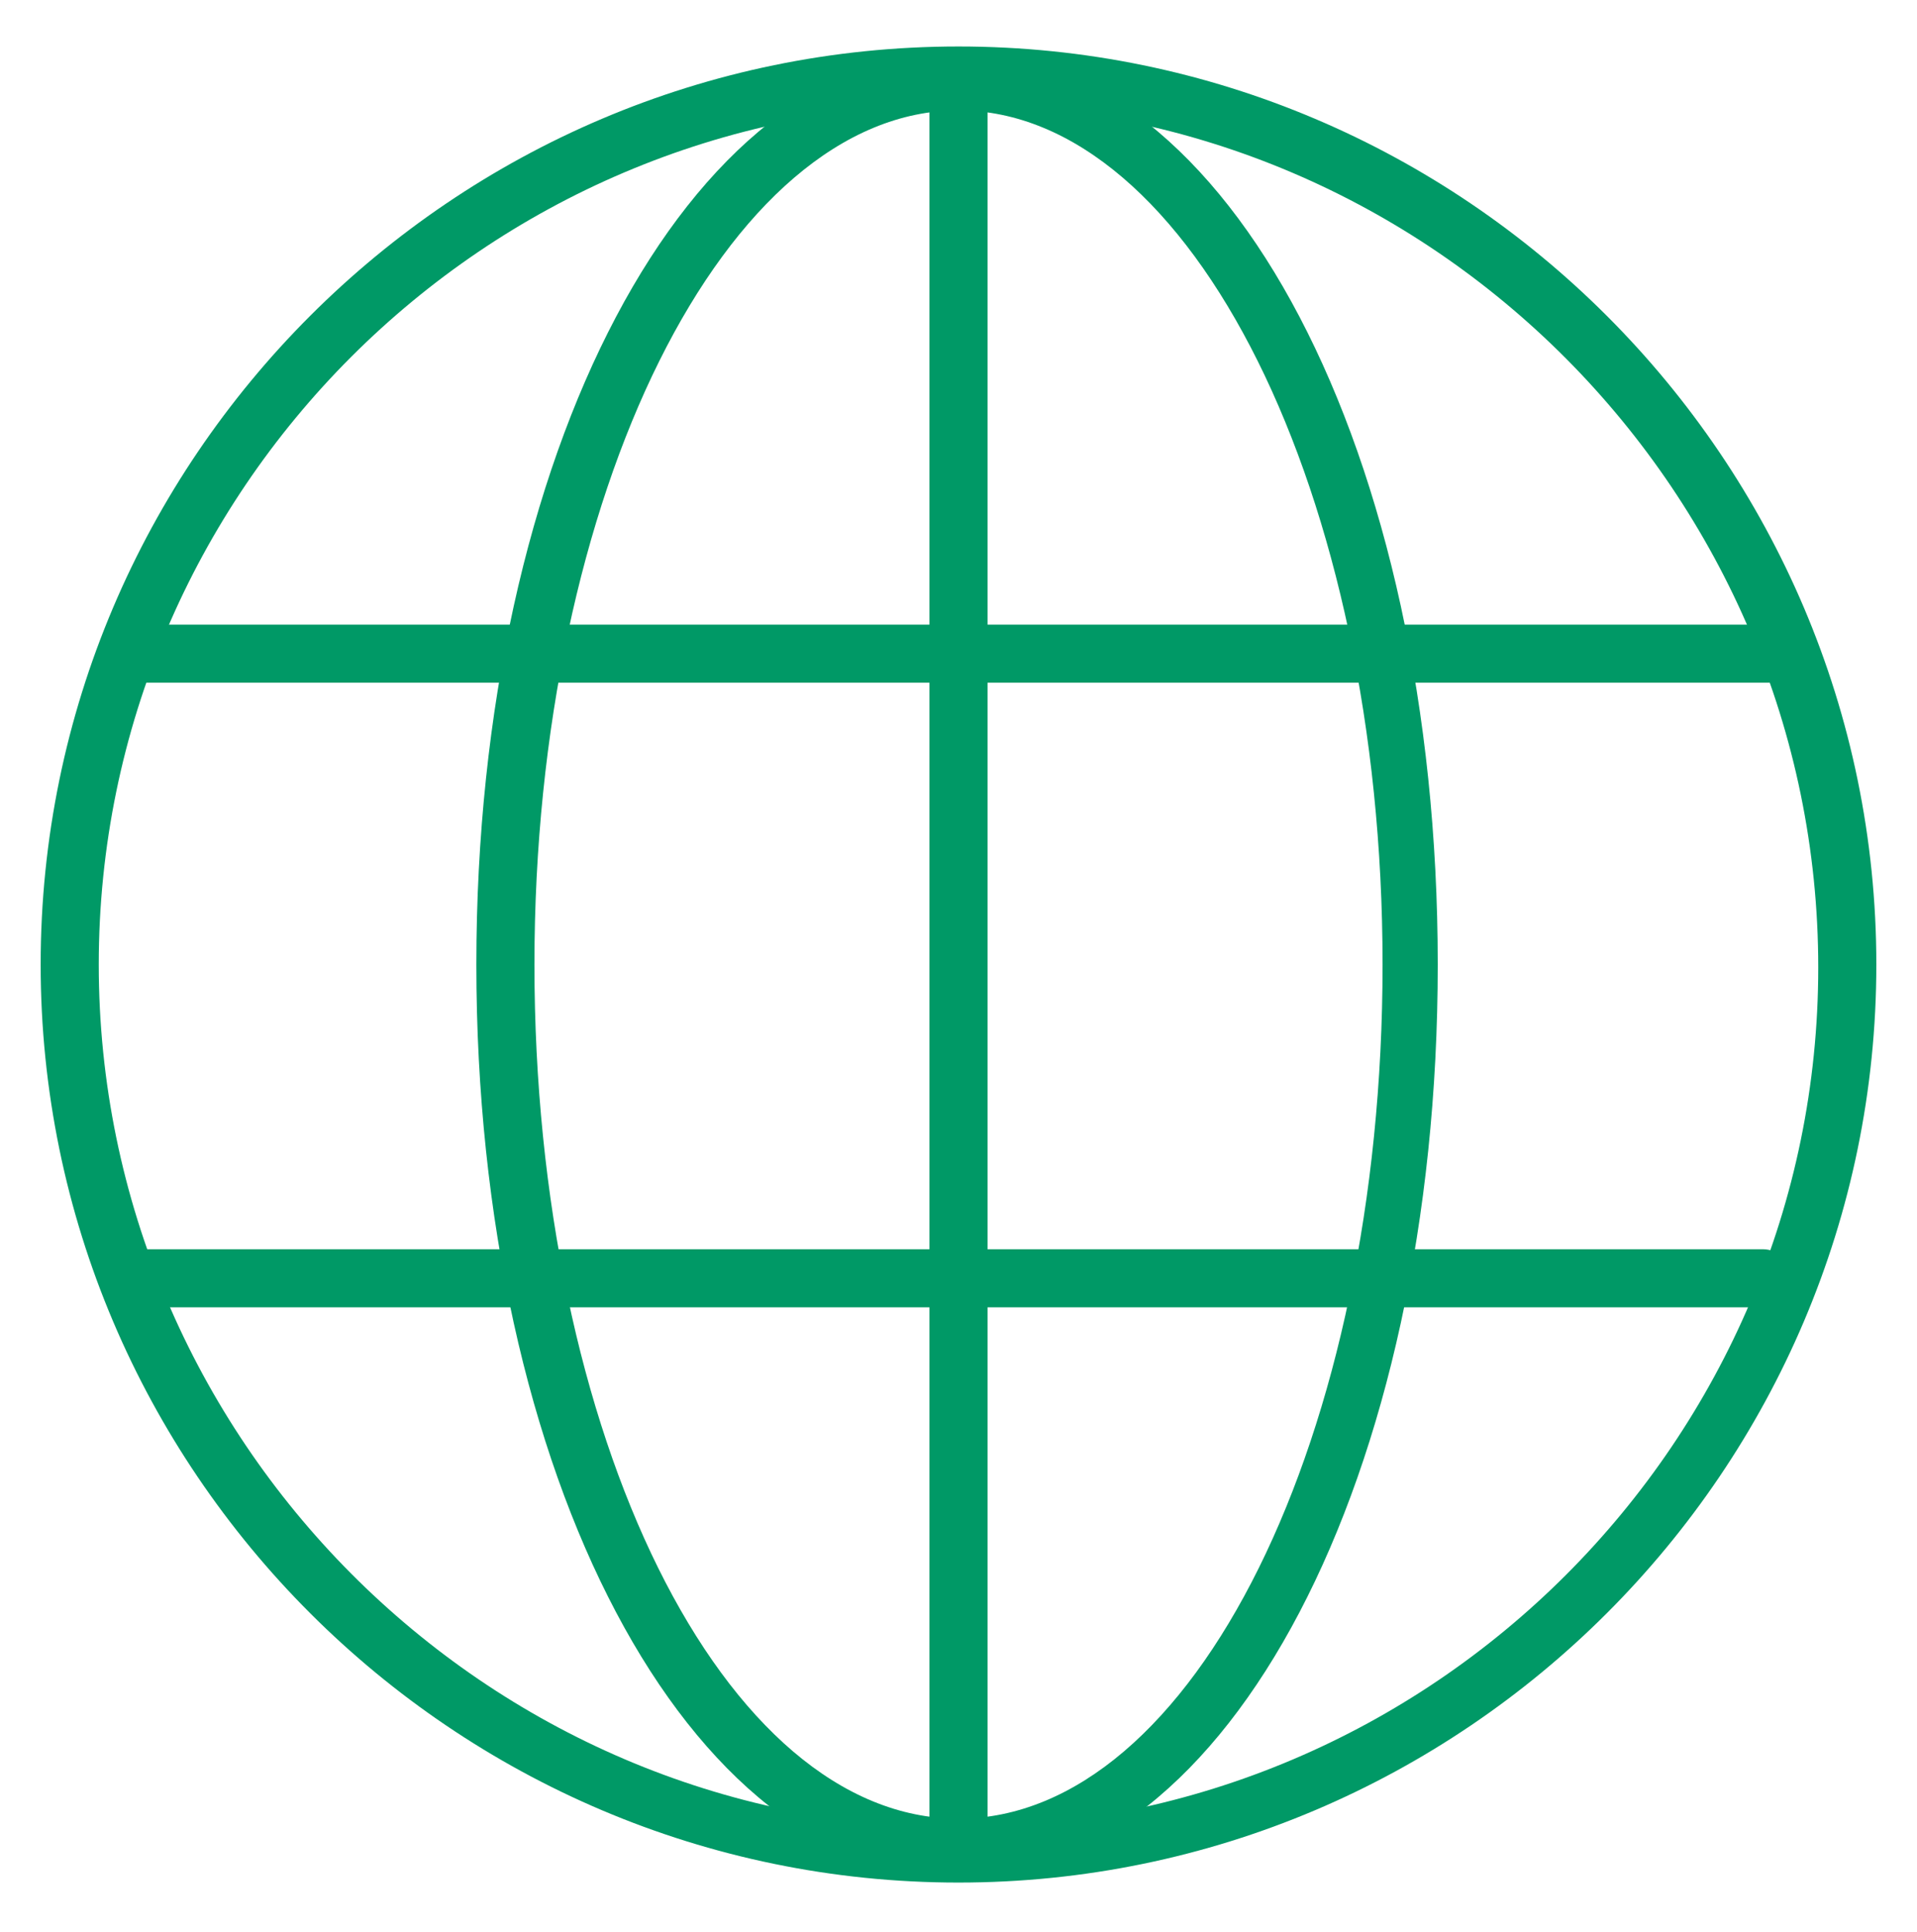
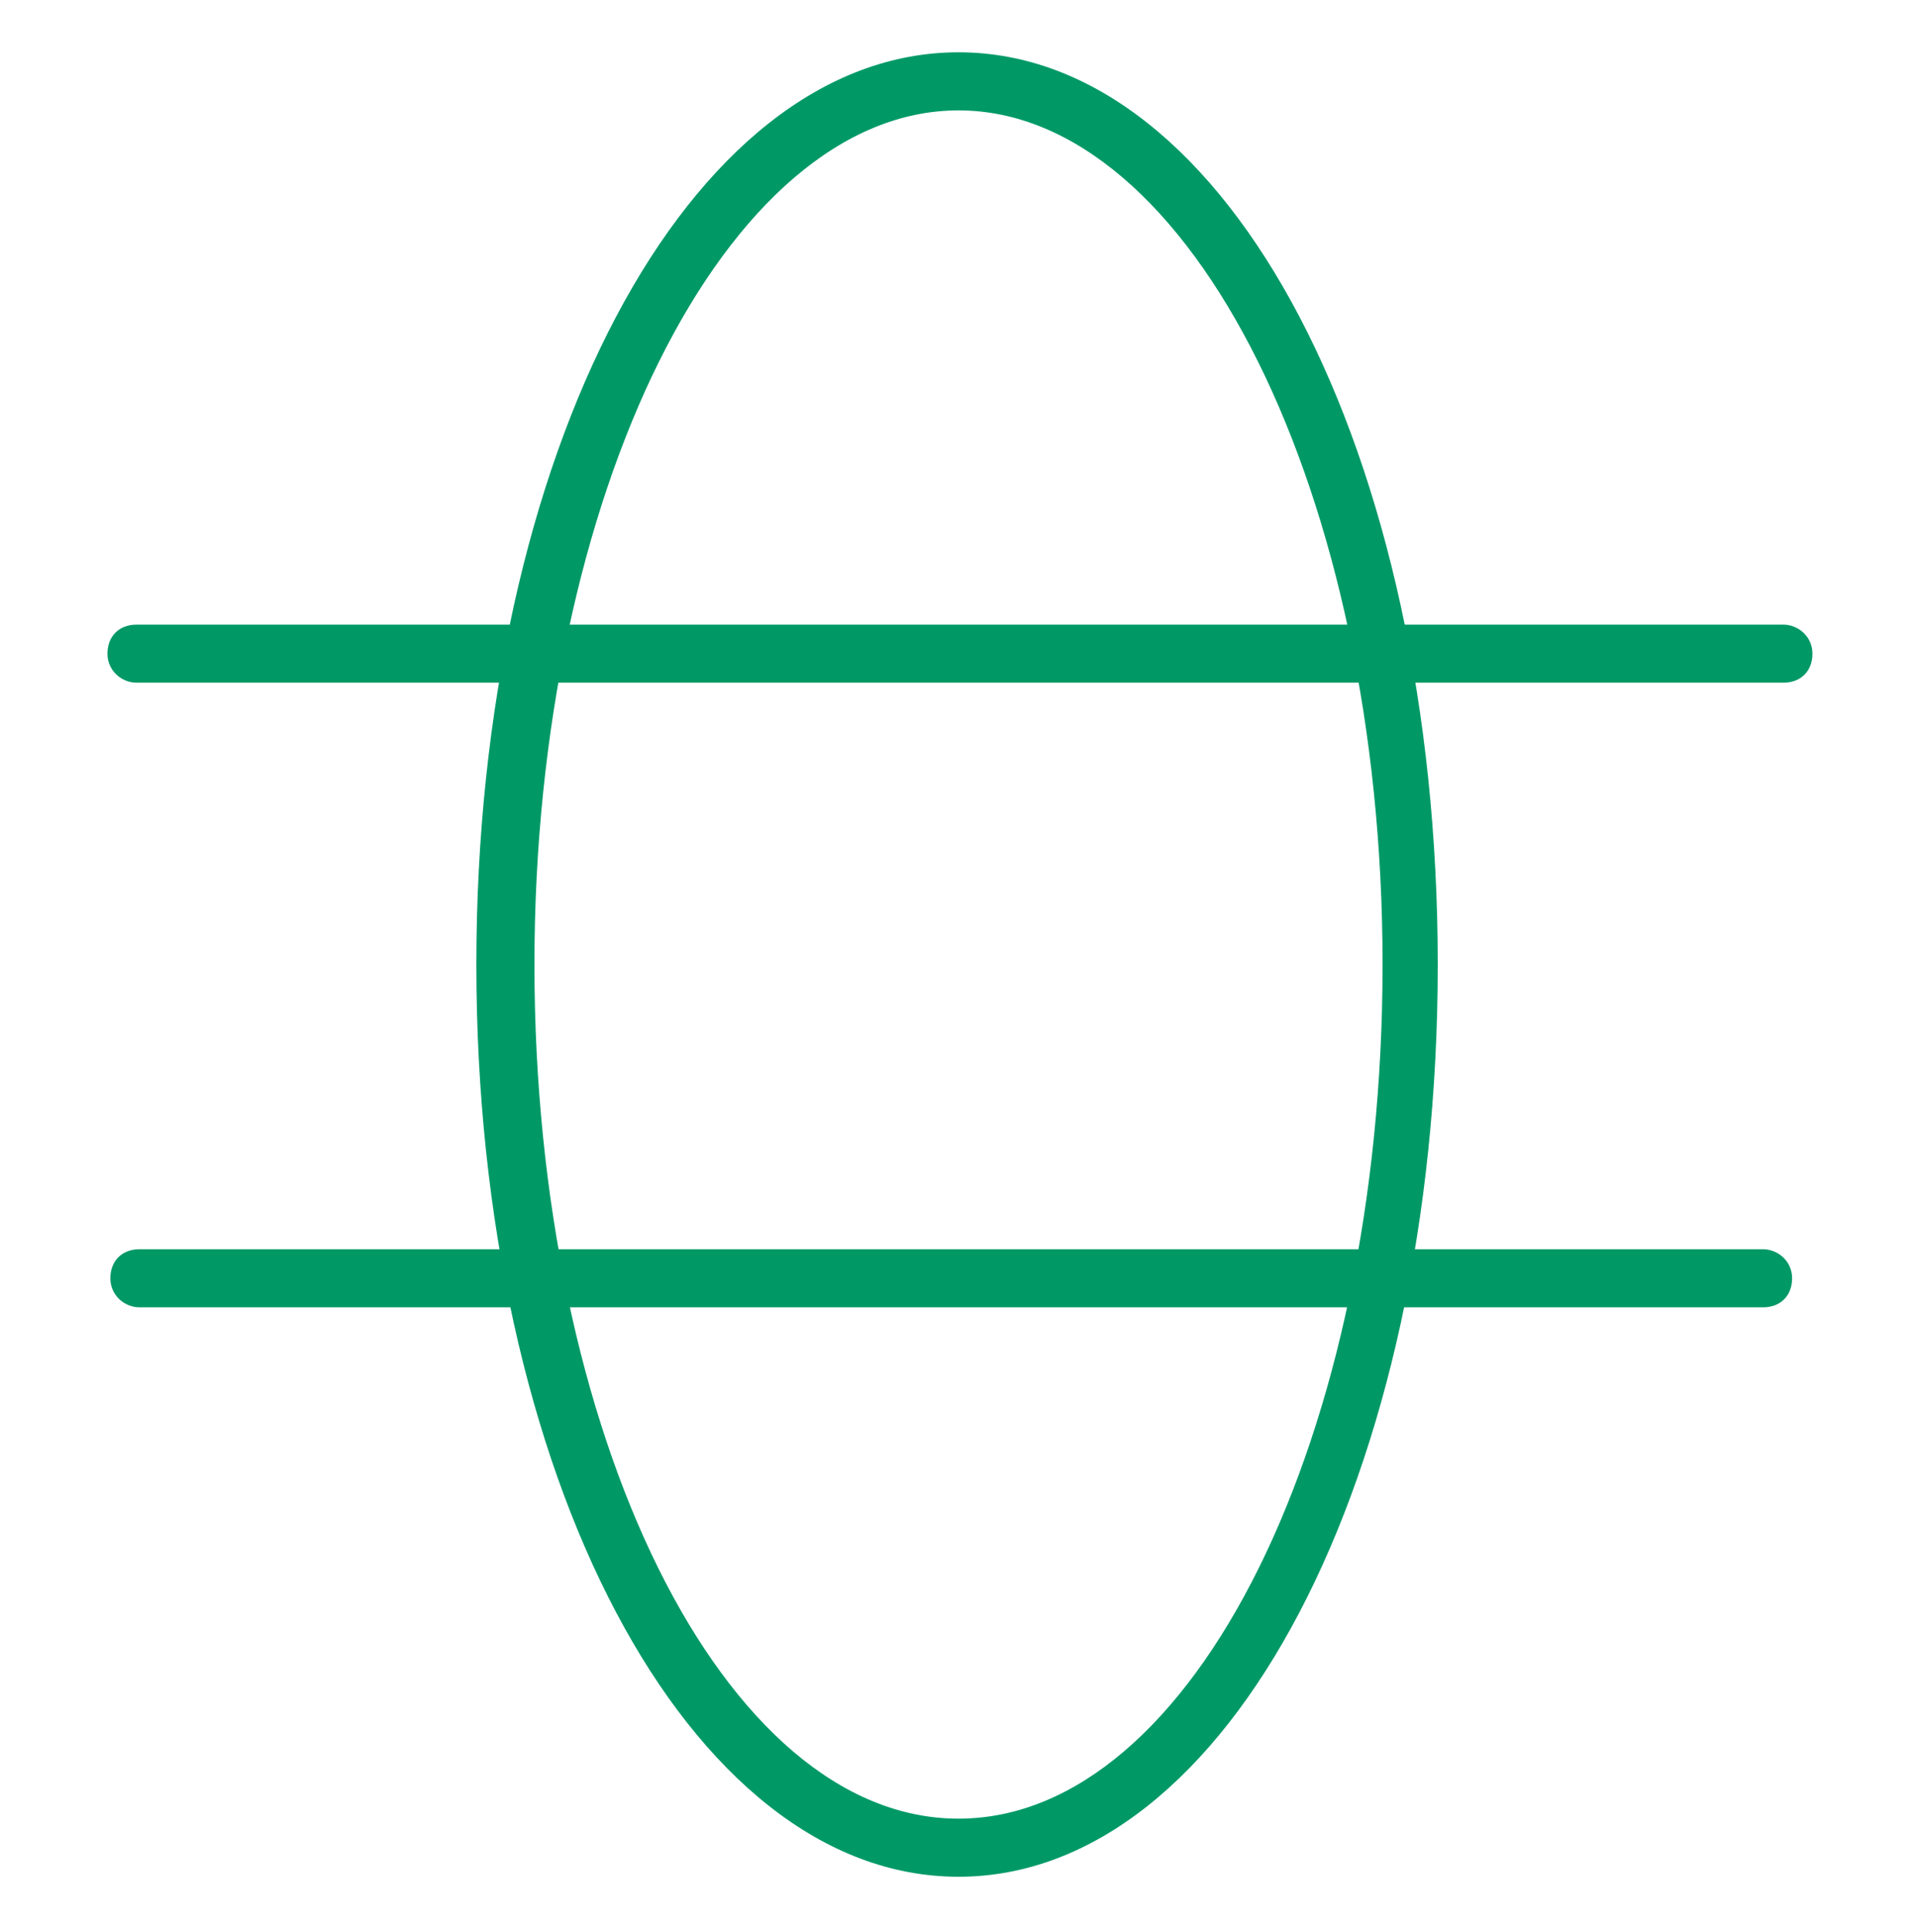
<svg xmlns="http://www.w3.org/2000/svg" id="Layer_1" version="1.1" viewBox="0 0 66 66.5">
  <defs>
    <style>
      .st0 {
        fill: #096;
      }
    </style>
  </defs>
-   <path class="st0" d="M33,64.8c-17.4,0-31.6-14.2-31.6-31.6S15.6,1.6,33,1.6s31.6,14.2,31.6,31.6-14.2,31.6-31.6,31.6ZM33,3.6C16.7,3.6,3.4,16.9,3.4,33.2s13.3,29.7,29.6,29.7,29.6-13.3,29.6-29.6S49.3,3.6,33,3.6Z" />
  <path class="st0" d="M33,64.6c-9.3,0-16.6-13.8-16.6-31.4S23.7,1.8,33,1.8s16.5,13.8,16.5,31.4-7.2,31.4-16.5,31.4ZM33,3.8c-8,0-14.6,13.2-14.6,29.4s6.5,29.4,14.6,29.4,14.6-13.2,14.6-29.4S41,3.8,33,3.8Z" />
  <g>
    <path class="st0" d="M61.4,23.5H4.7c-.5,0-1-.4-1-1s.4-1,1-1h56.7c.5,0,1,.4,1,1s-.4,1-1,1Z" />
    <path class="st0" d="M60.7,45H4.8c-.5,0-1-.4-1-1s.4-1,1-1h55.9c.5,0,1,.4,1,1s-.4,1-1,1Z" />
  </g>
-   <path class="st0" d="M33,64.3c-.5,0-1-.4-1-1V3.1c0-.5.4-1,1-1s1,.4,1,1v60.2c0,.7-.5,1-1,1Z" />
</svg>